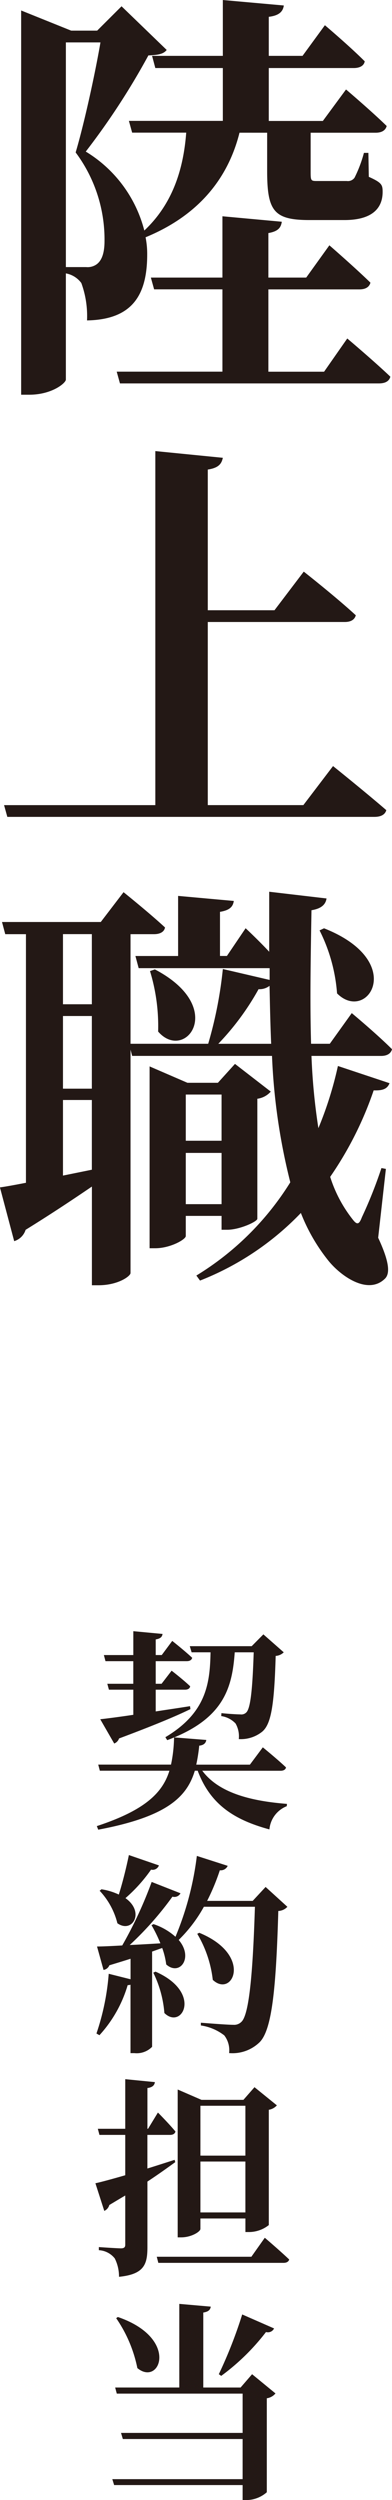
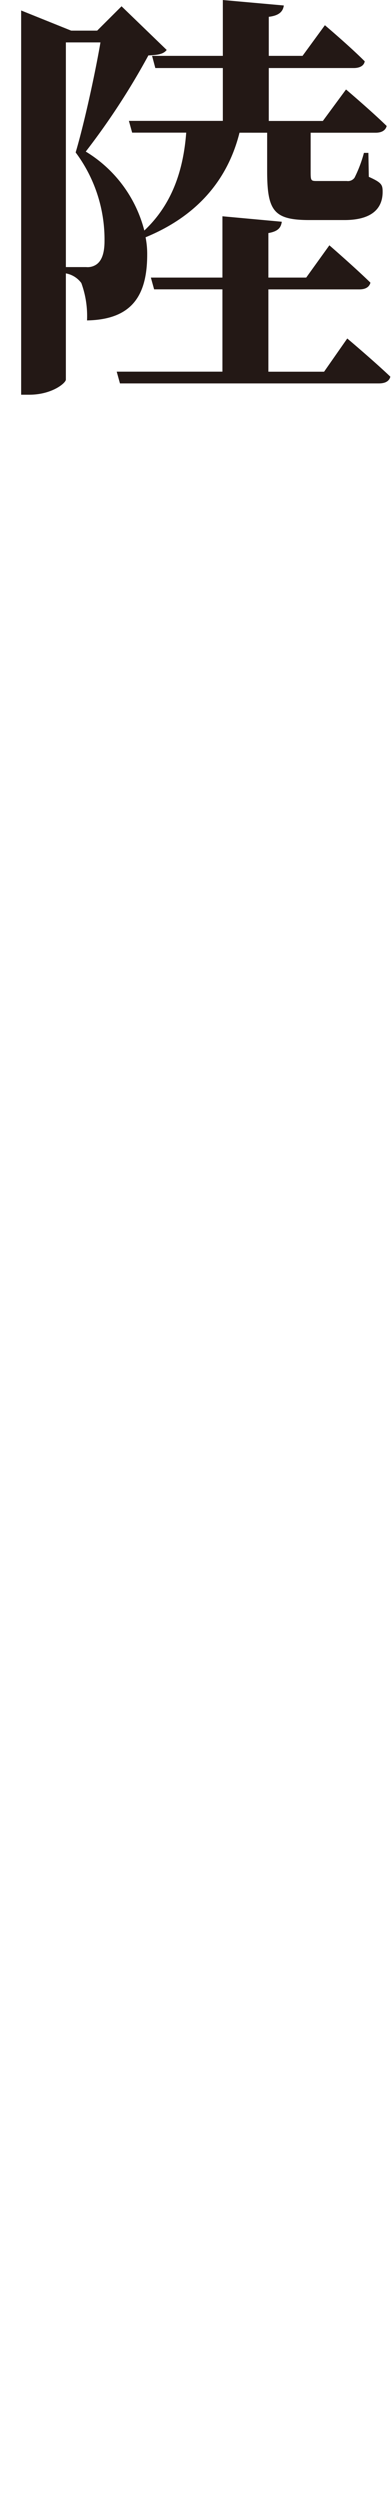
<svg xmlns="http://www.w3.org/2000/svg" width="37.701" height="240.085" viewBox="0 0 37.701 240.085">
  <defs>
    <clipPath id="a">
-       <rect width="18.638" height="83.439" transform="translate(0 0)" fill="none" />
-     </clipPath>
+       </clipPath>
  </defs>
  <g transform="translate(-239 -184.177)">
    <g transform="translate(50.104 -4868.088)">
      <path d="M211.931,5065.009c-1.173,4.678-4.224,8.066-9.034,10.042a8.175,8.175,0,0,1,.156,1.653c0,3.872-1.407,6.251-5.788,6.332a9.23,9.23,0,0,0-.547-3.589,2.365,2.365,0,0,0-1.487-.928v10.2c0,.323-1.329,1.452-3.519,1.452h-.782v-36.9l4.81,1.936h2.5l2.346-2.339,4.342,4.194c-.313.4-.822.484-1.76.524a68.854,68.854,0,0,1-6.023,9.236,12.483,12.483,0,0,1,5.631,7.581c2.66-2.5,3.755-5.767,4.029-9.4h-5.2l-.313-1.13h9.035V5058.8h-6.493l-.313-1.17h6.806v-5.363l5.866.524c-.079.565-.43.968-1.447,1.089v3.75h3.246l2.151-2.943s2.385,2.016,3.832,3.468c-.078.444-.508.645-1.056.645h-8.173v5.081h5.2l2.229-3.024s2.425,2.057,3.911,3.508c-.117.444-.508.646-1.056.646h-6.257v3.791c0,.806.039.846.586.846h2.894a.775.775,0,0,0,.744-.322,12.492,12.492,0,0,0,.9-2.38h.43l.039,2.3c1.252.565,1.33.767,1.33,1.452,0,1.573-1.017,2.7-3.676,2.7h-3.364c-3.441,0-4.067-.887-4.067-4.718v-3.67Zm-14.744,12.905a1.493,1.493,0,0,0,.9-.2c.548-.322.861-1.048.861-2.3a13.976,13.976,0,0,0-2.777-8.51c.782-2.621,1.838-7.38,2.386-10.566h-3.325v21.576Zm25.107,6.856s2.582,2.178,4.146,3.67c-.117.443-.508.645-1.1.645H200.433l-.313-1.129h10.168v-7.905h-6.57l-.313-1.129h6.883v-5.888l5.71.525c-.078.564-.352.927-1.29,1.088v4.275h3.637l2.229-3.1s2.464,2.138,3.95,3.589c-.118.444-.509.645-1.056.645h-8.76v7.905h5.357Z" fill="#231815" />
-       <path d="M220.926,5125.832s3.168,2.541,5.123,4.234c-.117.444-.548.646-1.134.646H189.6l-.313-1.129h14.548v-34l6.493.645c-.118.565-.391.968-1.448,1.13v13.51h6.414l2.816-3.71s3.129,2.46,5.006,4.194c-.117.443-.509.645-1.056.645H208.88v17.584h9.191Z" fill="#231815" />
-       <path d="M218.853,5153.666a59.387,59.387,0,0,0,.665,6.937,35.083,35.083,0,0,0,1.877-5.969l4.967,1.654c-.2.483-.548.726-1.526.685a33.691,33.691,0,0,1-4.184,8.308,12.792,12.792,0,0,0,2.151,4.073c.43.565.626.524.9-.2a42.306,42.306,0,0,0,1.877-4.718l.43.081-.743,6.613c1.017,2.178,1.212,3.429.626,3.953-1.6,1.532-4.146-.2-5.4-1.734a17.479,17.479,0,0,1-2.66-4.6,27.182,27.182,0,0,1-9.7,6.493l-.352-.484a27.482,27.482,0,0,0,9.034-8.953,59.176,59.176,0,0,1-1.759-12.139H201.606l-.156-.6v21.455c0,.282-1.174,1.17-3.09,1.17h-.626v-9.478c-1.72,1.17-3.832,2.582-6.374,4.154a1.656,1.656,0,0,1-1.1,1.089l-1.369-5.162c.587-.081,1.447-.242,2.5-.443v-23.875H189.4l-.312-1.17h9.5l2.19-2.863s2.464,1.976,3.989,3.388c-.078.443-.508.645-1.056.645H201.45V5152.5h7.469a39.508,39.508,0,0,0,1.409-7.179l4.5,1.049v-1.13H202.232l-.313-1.169h4.106V5138.3l5.358.484c-.078.524-.352.887-1.329,1.048v4.235h.665l1.8-2.662s1.212,1.129,2.268,2.259V5137.9l5.514.646c-.078.524-.43.968-1.447,1.129-.078,4.517-.156,8.872-.039,12.825h1.8l2.112-2.944s2.424,2.016,3.872,3.468c-.118.443-.509.645-1.056.645Zm-23.9-11.695v6.735h2.776v-6.735Zm0,14.841h2.776v-6.977h-2.776Zm2.776,7.783V5157.9h-2.776v7.259Zm9.035,4.436v1.936c0,.323-1.487,1.17-2.934,1.17h-.547v-17.463l3.637,1.573h2.933l1.642-1.814,3.442,2.661a2.085,2.085,0,0,1-1.291.686v11.534c-.039.282-1.72,1.048-2.893,1.048h-.548v-1.331Zm-2.973-23.673c7,3.67,2.894,8.954.313,5.969a18.092,18.092,0,0,0-.782-5.807Zm2.973,12.018v4.437h3.441v-4.437Zm3.441,10.526v-4.92h-3.441v4.92Zm4.771-15.4c-.078-1.775-.117-3.63-.156-5.566a1.586,1.586,0,0,1-1.056.323,25.08,25.08,0,0,1-3.872,5.243Zm5.084-11.091c8.057,3.186,4.146,9.155,1.252,6.251a16.1,16.1,0,0,0-1.682-6.049Z" fill="#231815" />
    </g>
    <g transform="translate(248.176 340.823)">
      <g clip-path="url(#a)">
        <path d="M10.278,13.4c1.61,2.17,4.771,2.92,8.146,3.184l-.02.223a2.646,2.646,0,0,0-1.668,2.23c-3.354-.912-5.682-2.372-6.9-5.637H9.561C8.8,15.94,6.846,17.826.271,19.063l-.136-.345C4.751,17.2,6.458,15.534,7.117,13.4H.426l-.155-.588h7A13.541,13.541,0,0,0,7.563,10.2a6.8,6.8,0,0,1-.659.264l-.175-.284c3.957-2.352,4.286-5.192,4.344-8.152H9.251L9.076,1.44H15.03L16.155.305l1.958,1.724a1.188,1.188,0,0,1-.775.345c-.136,4.7-.427,6.549-1.3,7.279a3.284,3.284,0,0,1-2.249.71,2.475,2.475,0,0,0-.311-1.5,2.361,2.361,0,0,0-1.377-.71l.02-.284c.543.061,1.474.122,1.823.122a.661.661,0,0,0,.562-.183c.408-.385.6-2.17.718-5.779H13.4c-.233,3.285-.989,6.164-5.818,8.172l3.083.243c-.038.284-.232.507-.679.548A16.031,16.031,0,0,1,9.7,12.817h5.159L16.1,11.154s1.4,1.136,2.231,1.927c-.039.223-.252.324-.524.324ZM.465,8.457c.718-.081,1.823-.223,3.181-.426V5.618H1.3L1.144,5.05h2.5V2.88H.969L.814,2.292H3.646V0L6.458.264C6.419.528,6.283.71,5.8.791v1.5H6.38L7.389.934s1.182.932,1.92,1.622c-.058.223-.253.324-.524.324H5.8V5.05h.563L7.33,3.793s1.106.851,1.785,1.5c-.039.224-.233.325-.5.325H5.8V7.707C6.846,7.544,7.97,7.382,9.1,7.2l.039.283c-1.455.71-3.607,1.6-6.865,2.819a.8.8,0,0,1-.466.487Z" fill="#231815" />
        <path d="M18.463,26.468a1.246,1.246,0,0,1-.872.4c-.214,7.382-.6,11.336-1.766,12.573a3.746,3.746,0,0,1-2.967,1.075,2.333,2.333,0,0,0-.465-1.7,4.822,4.822,0,0,0-2.25-.953V37.6c1.048.081,2.579.2,3.122.2a.977.977,0,0,0,.776-.284c.757-.69,1.106-4.847,1.3-11.052H10.434A13.721,13.721,0,0,1,8.01,29.651c1.455,1.7.1,3.509-1.2,2.353a7.3,7.3,0,0,0-.387-1.582l-.97.345v9.146a2.07,2.07,0,0,1-1.707.608H3.375v-6.57a1.119,1.119,0,0,1-.272.04A12.228,12.228,0,0,1,.388,38.8L.1,38.635A23.349,23.349,0,0,0,1.28,32.9l2.1.527V31.456c-.621.2-1.3.406-2.037.629a.726.726,0,0,1-.562.446L.155,30.28c.524,0,1.377-.041,2.424-.1a39.824,39.824,0,0,0,2.832-6.1L8.184,25.17a.664.664,0,0,1-.776.324A31.066,31.066,0,0,1,3.3,30.138c.892-.04,1.92-.1,2.948-.162a13.01,13.01,0,0,0-.853-1.744l.194-.1A6,6,0,0,1,7.7,29.347a29.374,29.374,0,0,0,2.056-7.766l2.967.953a.729.729,0,0,1-.756.426,20.86,20.86,0,0,1-1.222,2.94h4.383l1.241-1.338ZM6.109,22.493a.64.64,0,0,1-.756.406A14.926,14.926,0,0,1,2.89,25.636c1.9,1.339.659,3.428-.776,2.413A7.056,7.056,0,0,0,.407,24.926l.175-.141a6.081,6.081,0,0,1,1.668.507c.349-1.1.7-2.495.969-3.793Zm-.329,10.2c4.557,2.008,2.54,5.638.853,3.975a10.666,10.666,0,0,0-1.067-3.873Zm4.208-3.731c5.217,2.149,3.2,6.307,1.3,4.522a11.089,11.089,0,0,0-1.493-4.42Z" fill="#231815" />
-         <path d="M7.68,50.989c-.7.507-1.571,1.136-2.677,1.866v6.286c0,1.643-.291,2.616-2.734,2.86a3.877,3.877,0,0,0-.407-1.765A2.09,2.09,0,0,0,.33,59.445v-.3s1.745.122,2.133.122c.31,0,.407-.122.407-.345V54.193c-.485.284-.989.588-1.532.913a.874.874,0,0,1-.485.567L0,53.017c.562-.121,1.609-.406,2.87-.77V48.373H.388l-.156-.588H2.87V43.021l2.851.282c-.039.3-.233.509-.718.568v3.914h.059l.95-1.561S7.1,47.319,7.7,48.049c-.058.223-.252.324-.523.324H5V51.6c.854-.264,1.726-.548,2.619-.832Zm8.611,7.26s1.474,1.257,2.347,2.089c-.059.223-.272.324-.544.324H6.051L5.9,60.074h9.1ZM10.1,57.4c0,.264-.873.812-1.842.812H7.913V44.014l2.288.993h4.034L15.3,43.791l2.153,1.744a1.308,1.308,0,0,1-.776.425V57.032a3.079,3.079,0,0,1-1.882.67h-.368V56.4H10.1Zm0-7.036h4.325V45.575H10.1Zm4.325.567H10.1v4.887h4.325Z" fill="#231815" />
-         <path d="M17.319,73.2a1.333,1.333,0,0,1-.834.466v9.024a3.025,3.025,0,0,1-1.959.751h-.368V82H1.8l-.175-.568H14.158V77.579H2.638l-.175-.588H14.158V73.219H2.056L1.9,72.631H8.068V64.6l3.025.264c-.039.284-.194.487-.718.568v7.2h3.588l1.106-1.278ZM2.153,65.858c5.973,2.048,4.053,6.712,1.881,4.908A12.917,12.917,0,0,0,2,65.979Zm15.03,1.1a.651.651,0,0,1-.776.345A21.25,21.25,0,0,1,12.1,71.515l-.232-.162a43.555,43.555,0,0,0,2.25-5.738Z" fill="#231815" />
+         <path d="M17.319,73.2v9.024a3.025,3.025,0,0,1-1.959.751h-.368V82H1.8l-.175-.568H14.158V77.579H2.638l-.175-.588H14.158V73.219H2.056L1.9,72.631H8.068V64.6l3.025.264c-.039.284-.194.487-.718.568v7.2h3.588l1.106-1.278ZM2.153,65.858c5.973,2.048,4.053,6.712,1.881,4.908A12.917,12.917,0,0,0,2,65.979Zm15.03,1.1a.651.651,0,0,1-.776.345A21.25,21.25,0,0,1,12.1,71.515l-.232-.162a43.555,43.555,0,0,0,2.25-5.738Z" fill="#231815" />
      </g>
    </g>
  </g>
</svg>